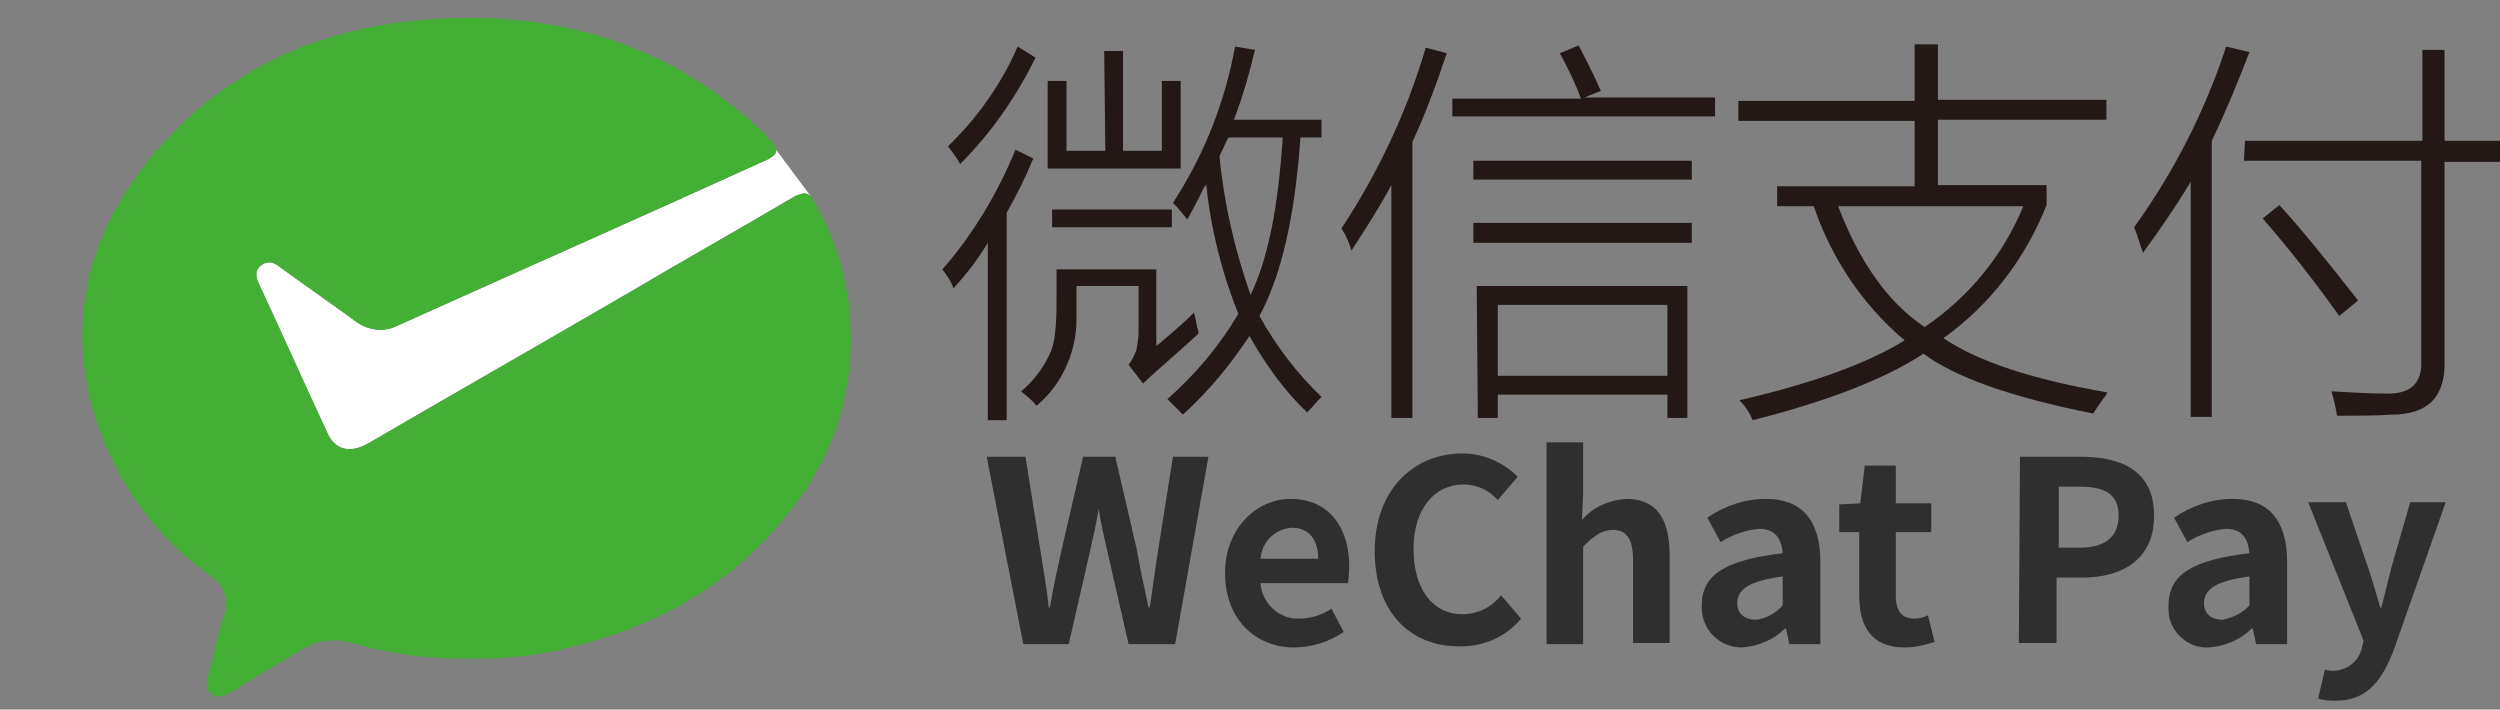
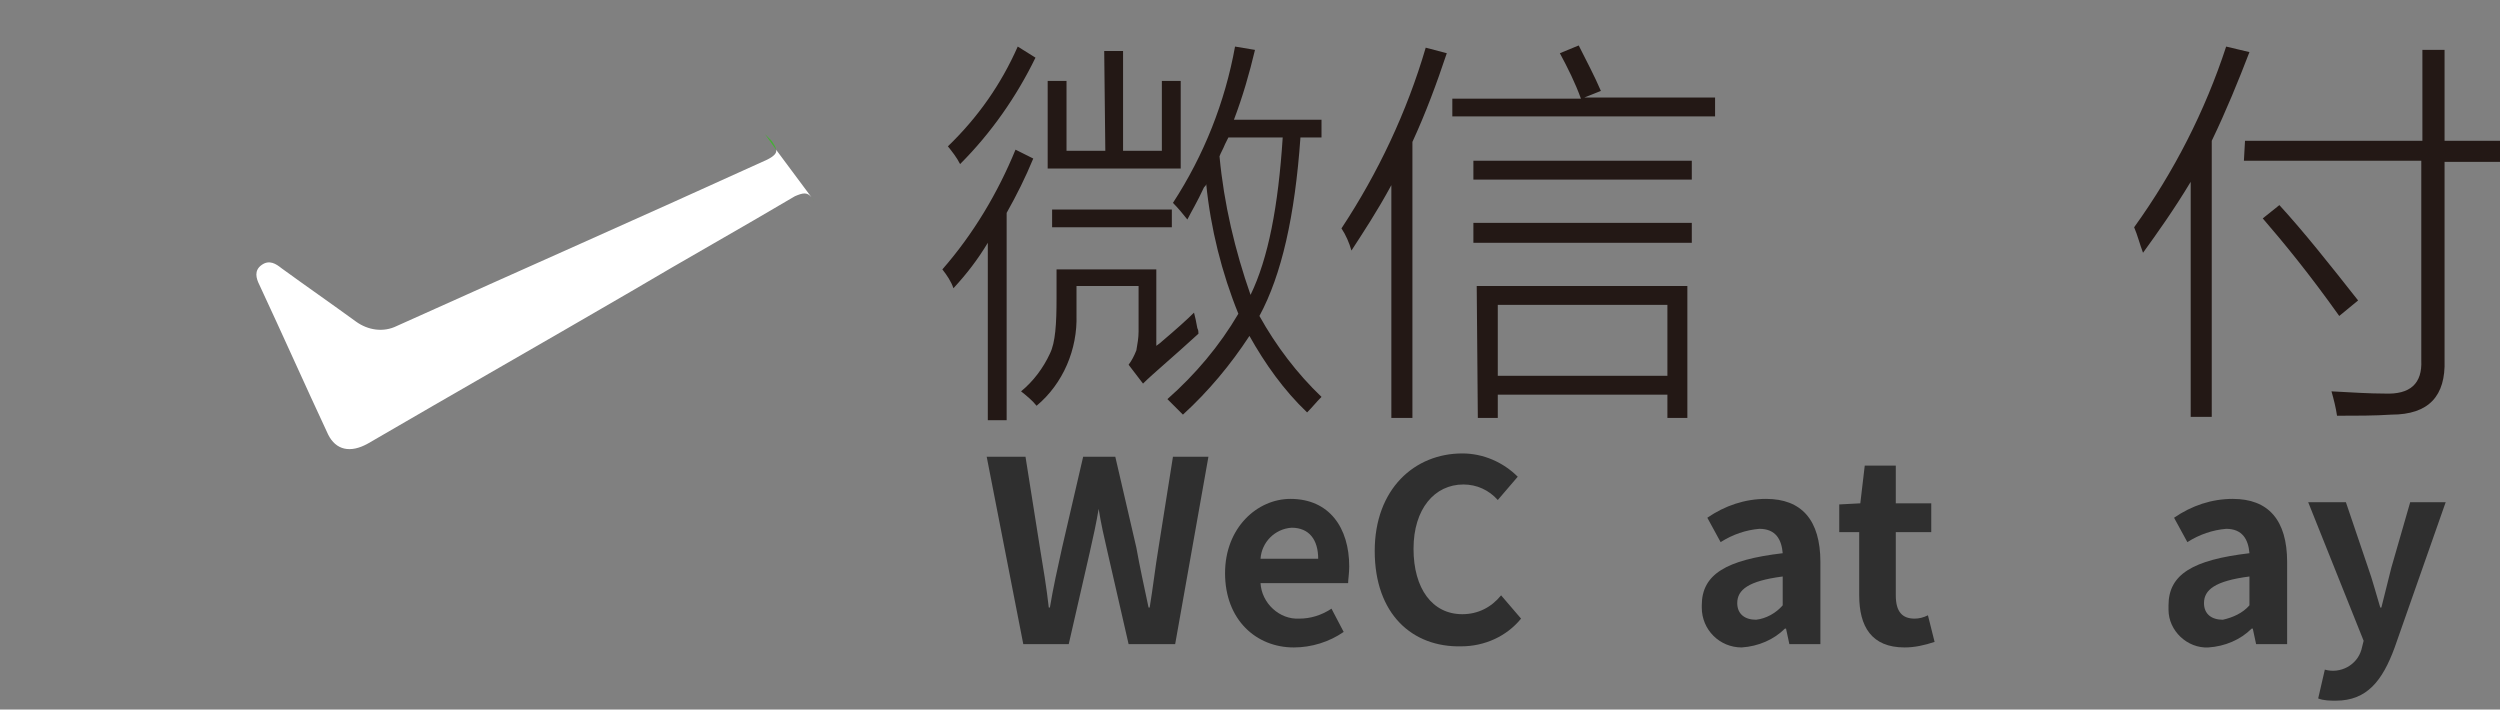
<svg xmlns="http://www.w3.org/2000/svg" viewBox="0 0 225.5 64" id="レイヤー_1" overflow="hidden">
  <rect x="0" y="0" width="225.5" height="64" fill="#808080" stroke="none" />
  <g>
    <path d="M69.2 14.4C58 19.5 46.9 24.4 35.8 29.4 34.6 30 33.2 29.8 32.1 29 29.9 27.4 27.6 25.8 25.4 24.2 24.9 23.8 24.3 23.4 23.6 23.9 22.9 24.4 23.1 25.1 23.4 25.7 25.5 30.2 27.5 34.7 29.6 39.2 30.3 40.6 31.6 40.9 33.2 40 41.1 35.4 49 30.9 56.9 26.3 61.8 23.4 66.8 20.6 71.7 17.7 72.4 17.4 72.8 17.3 73.2 17.8L70 13.5C70.1 13.8 69.8 14.1 69.2 14.4Z" fill="#FFFFFF" />
    <path d="M73.2 17.8 73.4 18.1C73.3 18 73.3 17.9 73.2 17.8Z" fill="#44AF35" />
    <path d="M70 13.5C70 13.3 69.8 13 69.6 12.7L69 12.1 70 13.5 70 13.5Z" fill="#44AF35" />
-     <path d="M73.4 18.1 73.2 17.8C72.8 17.3 72.4 17.4 71.7 17.7 66.8 20.6 61.8 23.4 56.9 26.3 49 30.9 41.1 35.4 33.2 40 31.6 40.9 30.3 40.6 29.6 39.2 27.5 34.7 25.5 30.2 23.4 25.7 23.1 25.1 22.9 24.4 23.6 23.9 24.3 23.4 24.9 23.8 25.4 24.2 27.6 25.8 29.9 27.4 32.1 29 33.2 29.8 34.6 30 35.8 29.4 46.9 24.4 58 19.5 69.2 14.4 69.8 14.1 70.1 13.8 70 13.5L70 13.5 69 12.1C60.3 3.7 49.7 0.8 38 1.8 29.2 2.6 21.4 5.8 15.2 12.4 9 19 6 26.7 8.1 35.9 9.7 42.4 13.5 48 18.9 51.9 20.2 52.6 20.7 54.2 20.2 55.6 19.6 57.3 19.3 59.1 18.8 60.8 18.6 61.5 18.5 62.1 19.1 62.6 19.7 63.1 20.3 62.7 20.9 62.4 22.8 61.2 24.8 60.1 26.7 58.9 28.2 57.8 30.1 57.5 31.8 58 35.5 59.1 39.3 59.5 43.1 59.4 45.9 59.4 48.7 59.1 51.4 58.4 59.2 56.5 66 52.8 71.1 46.3 77.7 38.3 78.6 27.1 73.4 18.1Z" fill="#44AF35" />
  </g>
  <g>
    <path d="M86 26C85.8 25.4 85.4 24.8 85 24.3 87.8 21.1 90 17.4 91.6 13.5L93.2 14.3C92.5 16 91.7 17.6 90.8 19.2L90.8 37.9 89.1 37.9 89.1 21.9C88.2 23.4 87.2 24.7 86 26ZM86.6 14.8C86.3 14.2 85.9 13.7 85.5 13.2 88.2 10.6 90.3 7.6 91.8 4.2L93.4 5.2C91.7 8.7 89.4 12 86.6 14.8ZM102.7 25.8 97.1 25.8 97.1 28.4C97.2 31.5 95.9 34.6 93.5 36.6 93.1 36.1 92.6 35.7 92.1 35.3 93.2 34.4 94.1 33.2 94.7 31.9 95.2 30.9 95.3 29.2 95.3 26.9L95.3 24.3 104.3 24.3 104.3 31.2C104.4 31.1 104.6 31 104.8 30.8 106.1 29.7 107.1 28.8 107.7 28.2 107.8 28.6 107.9 29 108 29.6 108.1 29.8 108.1 29.9 108.1 30.1 105.7 32.3 104 33.7 103.1 34.6L101.8 32.9C102.1 32.5 102.3 32.1 102.5 31.6 102.6 31 102.7 30.5 102.7 29.9L102.7 25.8ZM99.6 4.6 101.3 4.6 101.3 13.6 104.8 13.6 104.8 7.3 106.5 7.3 106.5 15.2 94.5 15.2 94.5 7.3 96.2 7.3 96.2 13.6 99.7 13.6C99.7 13.6 99.6 4.6 99.6 4.6ZM94.9 18.9 105.7 18.9 105.7 20.5 94.9 20.5 94.9 18.9ZM111.4 4.2 113.2 4.5C112.7 6.6 112.1 8.7 111.3 10.8L119.2 10.8 119.2 12.4 117.3 12.4C116.8 19.5 115.6 24.8 113.6 28.5 115.1 31.2 117 33.7 119.2 35.8 118.7 36.3 118.4 36.7 117.9 37.2 115.8 35.2 114.1 32.8 112.7 30.3 111 32.9 109 35.3 106.7 37.4L105.3 36C107.8 33.8 110 31.2 111.7 28.3 110.2 24.6 109.2 20.6 108.8 16.6 108.8 16.7 108.7 16.8 108.6 16.9 108 18.2 107.4 19.2 107.1 19.8 106.7 19.3 106.3 18.8 105.8 18.3 108.6 14 110.5 9.2 111.4 4.2ZM112.8 26.6C114.4 23.3 115.3 18.6 115.7 12.4L110.8 12.4 110.5 13C110.3 13.5 110.1 13.8 110 14.1 110.4 18.4 111.4 22.6 112.8 26.6Z" fill="#231815" />
    <path d="M121.9 22.6C121.7 21.9 121.4 21.2 121 20.6 124.3 15.6 126.9 10.1 128.6 4.3L130.5 4.8C129.6 7.5 128.6 10.2 127.4 12.8L127.4 37.7 125.5 37.7 125.5 16.7C124.2 19.1 123 20.9 121.9 22.6ZM140.7 4.8 142.4 4.1C143.1 5.5 143.8 6.8 144.4 8.2L142.9 8.8 154.7 8.8 154.7 10.5 131 10.5 131 8.9 142.6 8.9C142.1 7.5 141.4 6.1 140.7 4.8ZM132.9 14.5 152.6 14.5 152.6 16.2 132.9 16.2 132.9 14.5ZM132.9 20.1 152.6 20.1 152.6 21.9 132.9 21.9 132.9 20.1ZM133.2 25.8 152.2 25.8 152.2 37.7 150.4 37.7 150.4 35.6 135.1 35.6 135.1 37.7 133.3 37.7C133.3 37.7 133.2 25.8 133.2 25.8ZM135.1 27.5 135.1 33.9 150.4 33.9 150.4 27.5 135.1 27.5Z" fill="#231815" />
-     <path d="M172.9 4 174.8 4 174.8 9 190 9 190 10.8 174.8 10.8 174.8 16.7 184.6 16.7 184.6 18.5C182.7 23.3 179.5 27.5 175.3 30.5 178.4 32.6 183.2 34.2 190.1 35.4 190 35.5 190 35.5 190 35.6 189.6 36.1 189.2 36.7 188.8 37.3 181.3 35.8 176.3 34 173.5 31.9 170 34.2 164.8 36.2 158.1 37.9 157.8 37.2 157.4 36.6 156.9 36.1 163.4 34.6 168.4 32.8 171.8 30.7 168 27.5 165.2 23.3 163.6 18.6L160.3 18.6 160.3 16.8 172.7 16.8 172.7 10.9 156.8 10.9 156.8 9.1 172.7 9.1 172.7 4 172.9 4ZM182.5 18.6 165.8 18.6C167.7 23.6 170.3 27.3 173.6 29.5 177.6 26.8 180.7 23 182.5 18.6Z" fill="#231815" />
    <path d="M193.3 22.8C193 22 192.8 21.2 192.5 20.5 196.1 15.5 198.9 10 200.8 4.2L202.9 4.7C201.9 7.3 200.8 10 199.5 12.7L199.5 37.6 197.6 37.6 197.6 16.4C196.1 18.9 194.6 21 193.3 22.8ZM202.5 12.7 218.5 12.7 218.5 4.5 220.5 4.5 220.5 12.7 225.5 12.7 225.5 14.6 220.5 14.6 220.5 32.5C220.6 35.7 219.1 37.4 215.7 37.4 214.2 37.5 212.5 37.5 210.8 37.5 210.7 36.8 210.5 36 210.3 35.3 212.2 35.4 213.7 35.5 215.1 35.5 217.4 35.6 218.5 34.6 218.4 32.5L218.4 14.5 202.4 14.5 202.5 12.7 202.5 12.7ZM204.1 19.7 205.6 18.5C207.8 20.9 210.1 23.8 212.7 27.1L211 28.5C208.3 24.7 206 21.9 204.1 19.7Z" fill="#231815" />
  </g>
  <path d="M89 41.2 92.5 41.2 93.8 49.4C94.1 51.2 94.4 53 94.6 54.8L94.7 54.8C95 53 95.4 51.2 95.8 49.4L97.7 41.2 100.6 41.2 102.5 49.4C102.8 51.1 103.2 52.9 103.6 54.8L103.7 54.8C104 53 104.2 51.2 104.5 49.4L105.8 41.2 109 41.2 106 58.1 101.8 58.1 99.9 49.8C99.6 48.5 99.3 47.2 99.1 45.9L99.1 45.9C98.9 47.1 98.6 48.5 98.3 49.8L96.4 58.1 92.3 58.1 89 41.2Z" fill="#2F2F2F" />
  <path d="M110.5 51.7C110.5 47.6 113.4 45 116.4 45 119.9 45 121.7 47.6 121.7 51.1 121.7 51.7 121.6 52.3 121.6 52.6L113.7 52.6C113.8 54.4 115.4 55.9 117.2 55.8 118.2 55.8 119.2 55.5 120.1 54.9L121.2 57C119.9 57.9 118.3 58.4 116.7 58.4 113.3 58.4 110.5 55.9 110.5 51.7ZM118.9 50.4C118.9 48.7 118.1 47.6 116.5 47.6 115 47.7 113.8 48.9 113.7 50.4L118.9 50.4Z" fill="#2F2F2F" />
  <path d="M124 49.7C124 44.1 127.6 40.9 131.9 40.9 133.8 40.9 135.6 41.7 136.9 43L135.1 45.1C134.3 44.2 133.2 43.7 132 43.7 129.4 43.7 127.5 45.9 127.5 49.5 127.5 53.1 129.2 55.4 131.9 55.4 133.3 55.4 134.5 54.8 135.4 53.7L137.2 55.8C135.9 57.4 133.9 58.3 131.8 58.3 127.4 58.4 124 55.4 124 49.7Z" fill="#2F2F2F" />
-   <path d="M139.5 39.9 142.8 39.9 142.8 44.5 142.7 46.9C143.7 45.7 145.2 45.1 146.7 45 149.5 45 150.6 46.9 150.6 50.1L150.6 58 147.3 58 147.3 50.5C147.3 48.6 146.7 47.8 145.5 47.8 144.5 47.8 143.8 48.3 142.8 49.3L142.8 58.1 139.5 58.1 139.5 39.9 139.5 39.9Z" fill="#2F2F2F" />
  <path d="M153.5 54.6C153.5 51.8 155.7 50.5 160.8 49.9 160.7 48.7 160.2 47.7 158.7 47.7 157.5 47.8 156.3 48.2 155.2 48.9L154 46.7C155.6 45.6 157.4 45 159.3 45 162.5 45 164.2 46.9 164.2 50.7L164.2 58.1 161.4 58.1 161.1 56.7 161 56.7C160 57.7 158.6 58.3 157.1 58.4 155.1 58.4 153.5 56.8 153.5 54.8 153.5 54.8 153.5 54.7 153.5 54.6ZM160.8 54.6 160.8 52C157.7 52.4 156.7 53.2 156.7 54.4 156.7 55.4 157.4 55.9 158.4 55.9 159.3 55.8 160.2 55.3 160.8 54.6Z" fill="#2F2F2F" />
  <path d="M167.7 53.7 167.7 48 165.9 48 165.9 45.5 167.8 45.4 168.2 42 171 42 171 45.4 174.2 45.4 174.2 48 171 48 171 53.7C171 55.2 171.6 55.8 172.7 55.8 173.1 55.8 173.5 55.7 173.9 55.5L174.5 57.9C173.6 58.2 172.7 58.4 171.8 58.4 168.8 58.4 167.7 56.5 167.7 53.7Z" fill="#2F2F2F" />
-   <path d="M182.2 41.2 187.7 41.2C191.4 41.2 194.3 42.5 194.3 46.5 194.3 50.5 191.4 52.1 187.8 52.1L185.5 52.1 185.5 58 182.1 58 182.2 41.2 182.2 41.2ZM187.6 49.4C189.9 49.4 191.1 48.4 191.1 46.5 191.1 44.6 189.9 43.9 187.6 43.9L185.7 43.9 185.7 49.4 187.6 49.4Z" fill="#2F2F2F" />
  <path d="M195.6 54.6C195.6 51.8 197.8 50.5 202.9 49.9 202.8 48.7 202.3 47.7 200.8 47.7 199.6 47.8 198.4 48.2 197.3 48.9L196.1 46.7C197.7 45.6 199.5 45 201.4 45 204.6 45 206.3 46.9 206.3 50.7L206.3 58.1 203.5 58.1 203.2 56.7 203.1 56.7C202.1 57.7 200.7 58.3 199.2 58.4 197.3 58.5 195.6 56.9 195.6 55 195.6 54.8 195.6 54.7 195.6 54.6ZM202.9 54.6 202.9 52C199.8 52.4 198.8 53.2 198.8 54.4 198.8 55.4 199.5 55.9 200.5 55.9 201.4 55.7 202.3 55.3 202.9 54.6L202.9 54.6Z" fill="#2F2F2F" />
  <path d="M209.1 63 209.7 60.4C211.1 60.8 212.6 60 213 58.6L213.2 57.8 208.2 45.3 211.6 45.3 213.6 51.2C214 52.3 214.3 53.5 214.7 54.8L214.8 54.8 215.7 51.2 217.4 45.3 220.6 45.3 216 58.4C214.9 61.4 213.5 63.2 210.7 63.2 210.2 63.2 209.6 63.2 209.1 63Z" fill="#2F2F2F" />
</svg>